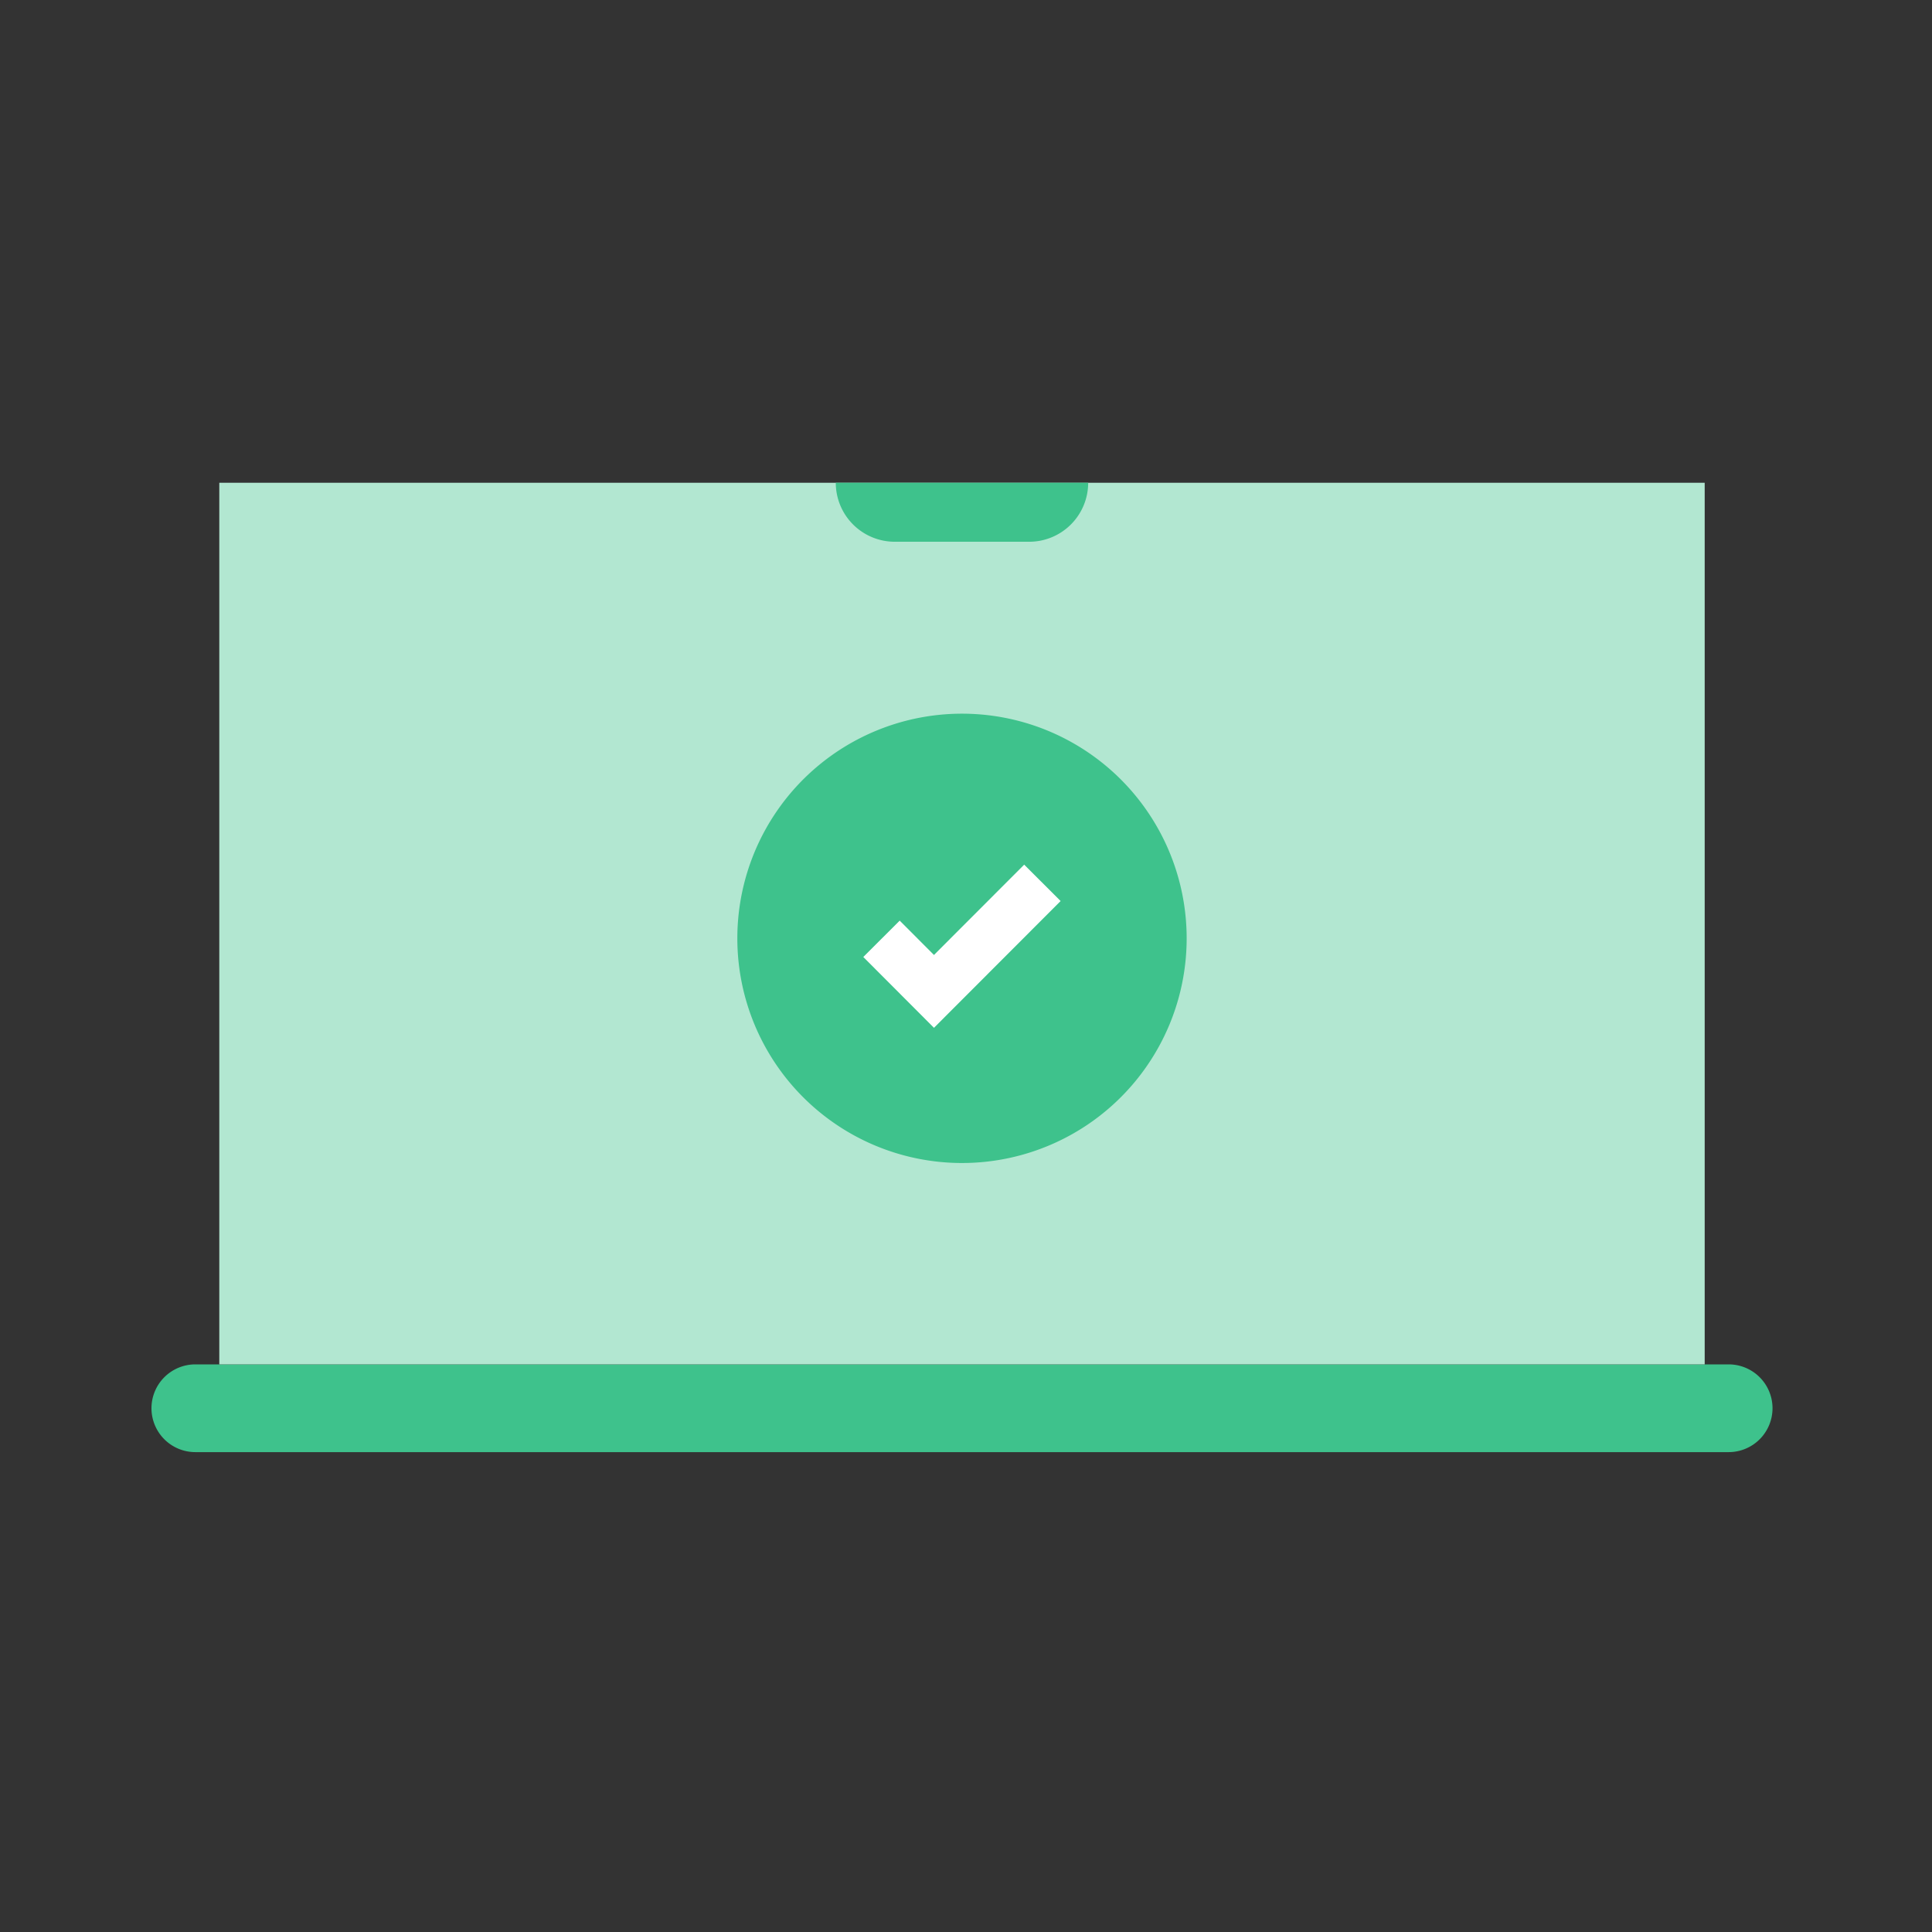
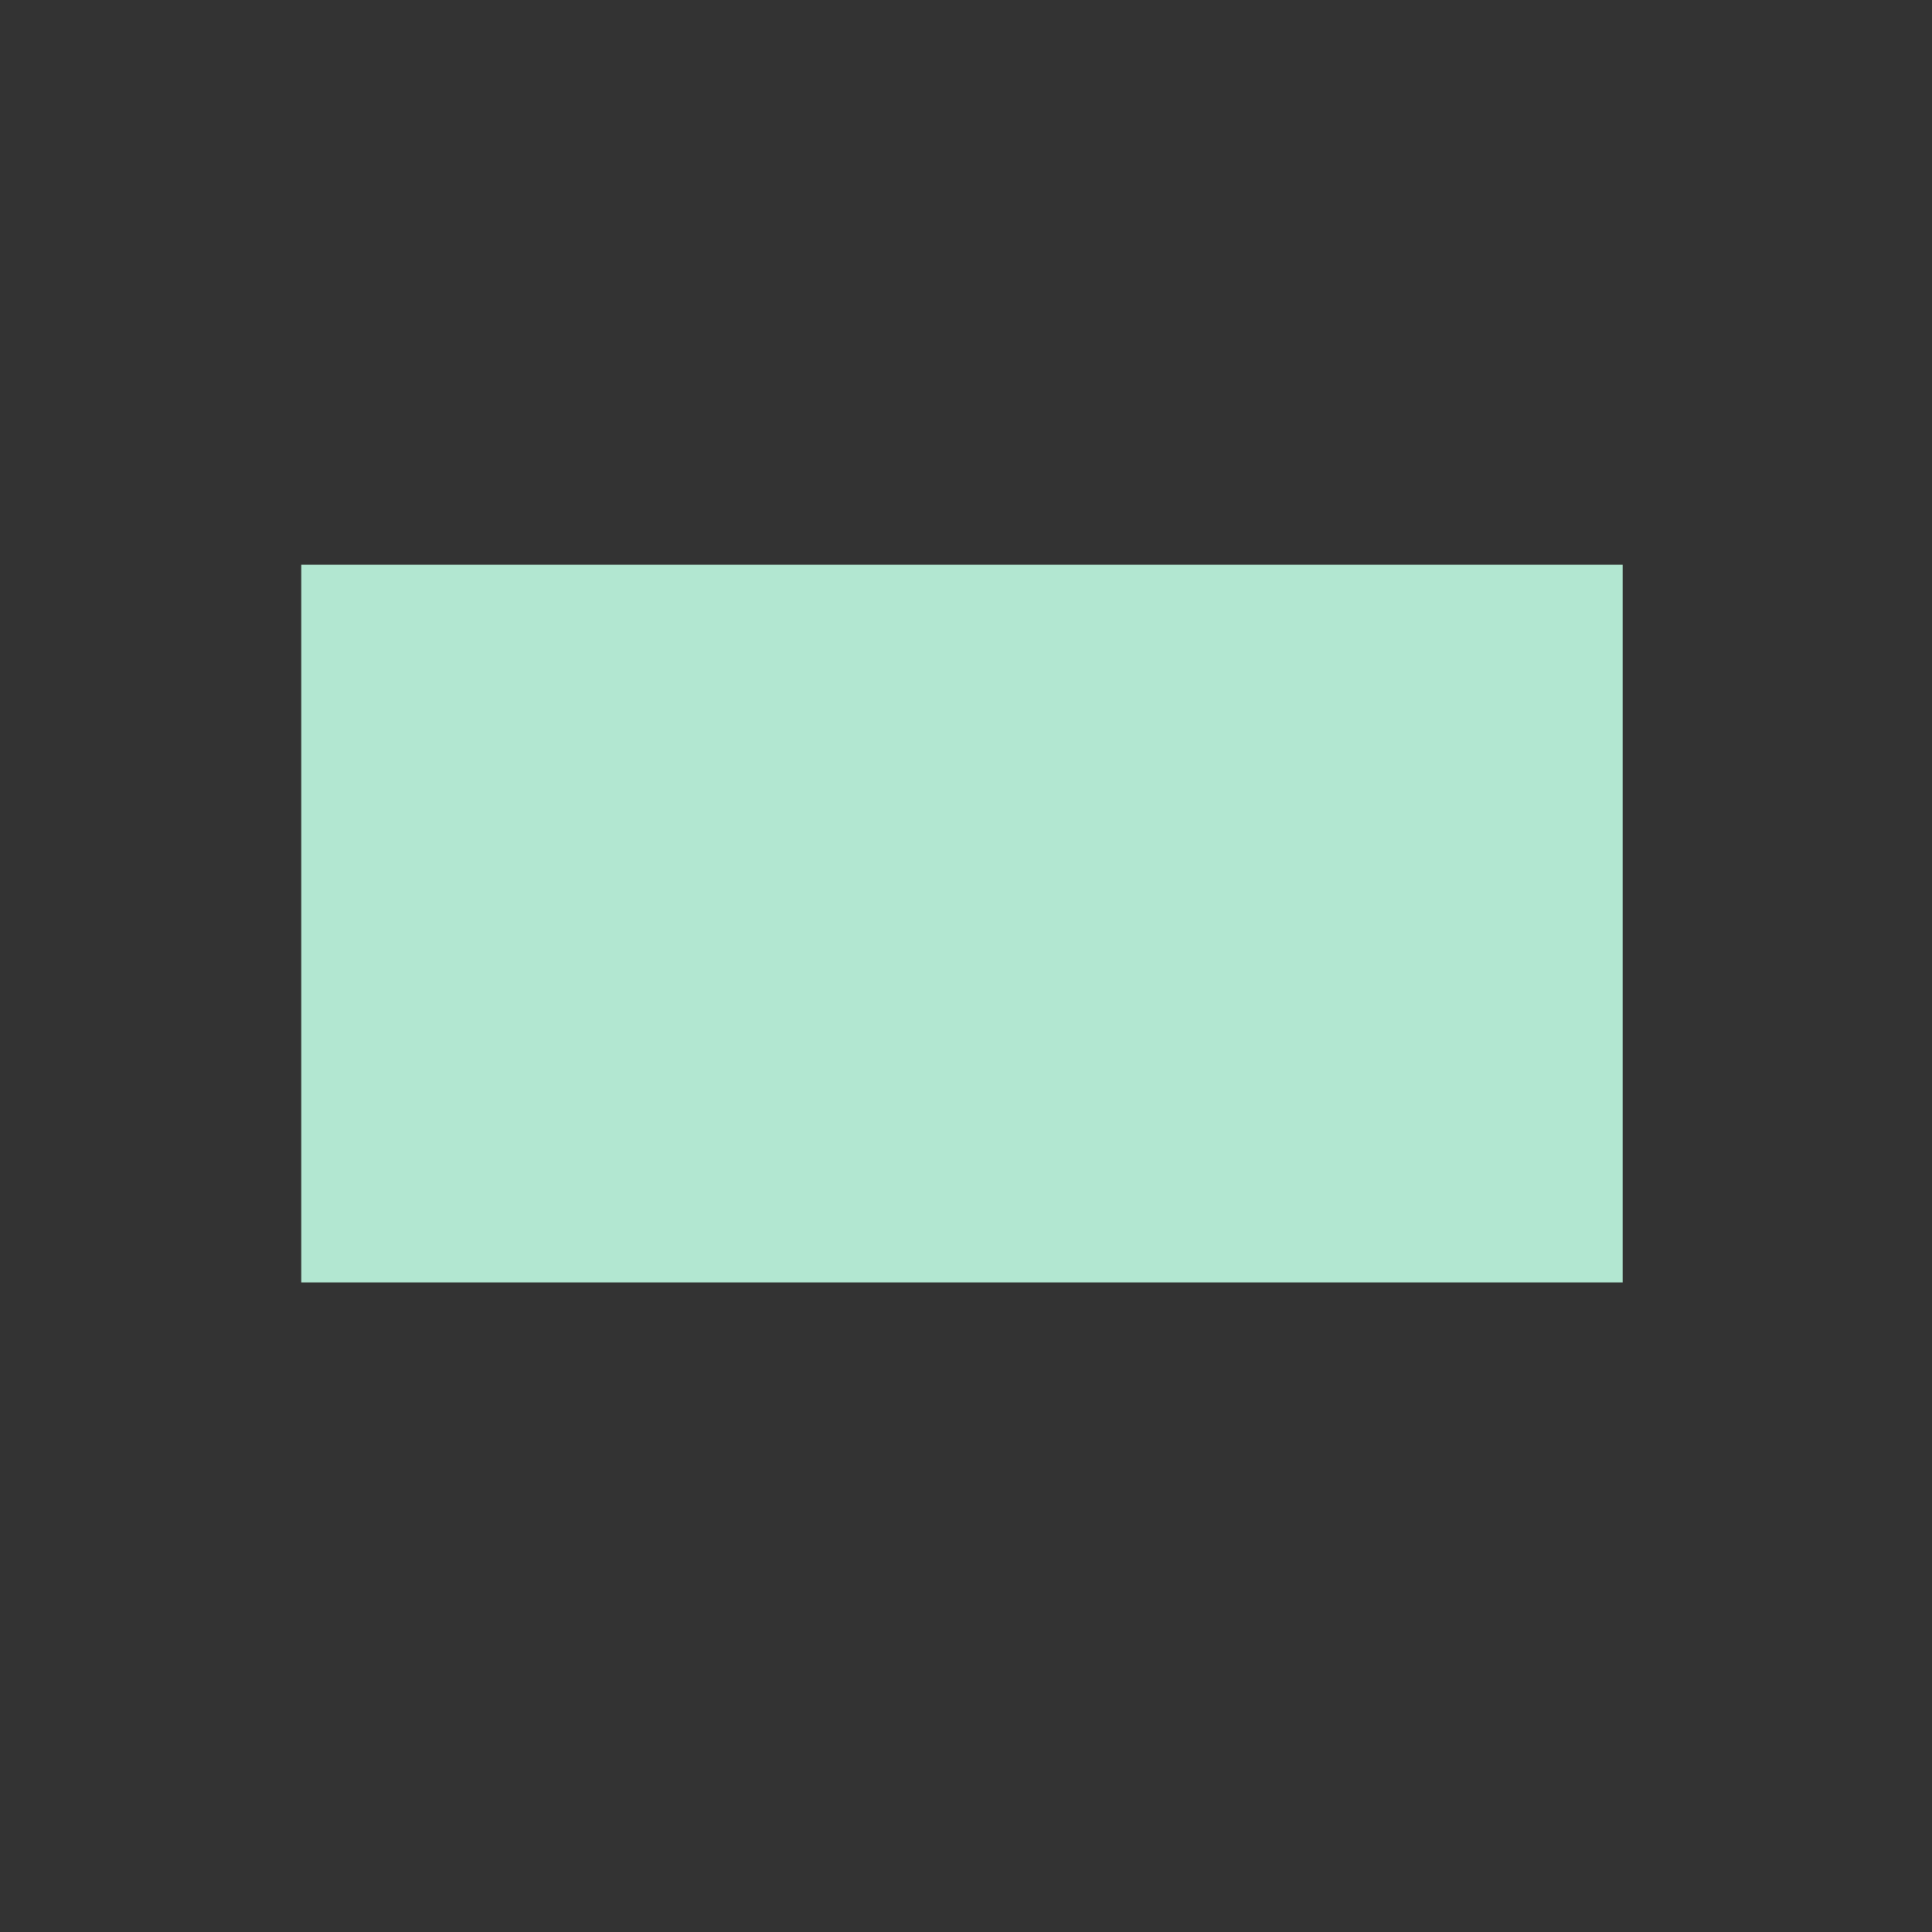
<svg xmlns="http://www.w3.org/2000/svg" width="200" height="200" viewBox="0 0 200 200">
  <rect x="0" y="0" width="200" height="200" fill="#333333" stroke="none" />
  <defs>
    <clipPath id="clip-path">
-       <rect id="Rectangle_7552" data-name="Rectangle 7552" width="46.515" height="46.515" fill="none" />
-     </clipPath>
+       </clipPath>
  </defs>
  <g id="Better_experience" data-name="Better experience" transform="translate(-293 -45)">
    <g id="better_remote_work_experience" data-name="better remote work experience" transform="translate(-212 -228)">
      <rect id="Rectangle_11348" data-name="Rectangle 11348" width="200" height="200" transform="translate(505 273)" fill="none" />
      <g id="Better_remote_work_experience-2" data-name="Better remote  work experience" transform="translate(-714.169 -565.538)">
        <g id="Group_908" data-name="Group 908" transform="translate(1234.849 888.513)">
          <g id="Illustrations_Devices" data-name="Illustrations Devices" transform="translate(0 0)">
            <g id="Group_907" data-name="Group 907" transform="translate(0 0)">
-               <path id="Rectangle_7541" data-name="Rectangle 7541" d="M1239.391,936.663h158.729a4.541,4.541,0,0,1,4.539,4.542h0a4.541,4.541,0,0,1-4.539,4.541H1239.391a4.542,4.542,0,0,1-4.541-4.541h0A4.542,4.542,0,0,1,1239.391,936.663Z" transform="translate(-1234.849 -845.398)" fill="#3ec28c" />
-               <rect id="Rectangle_7542" data-name="Rectangle 7542" width="153.768" height="91.265" transform="translate(7.021)" fill="#b2e7d1" />
              <path id="Rectangle_7543" data-name="Rectangle 7543" d="M0,0H136.8V74.3H0Z" transform="translate(15.504 8.484)" fill="#b2e7d1" />
            </g>
-             <path id="Path_3498" data-name="Path 3498" d="M1272.224,892.989h26.128a6.108,6.108,0,0,1-6.109,6.107h-13.91a6.108,6.108,0,0,1-6.109-6.107Z" transform="translate(-1201.384 -892.989)" fill="#3ec28c" />
          </g>
        </g>
        <g id="Group_923" data-name="Group 923" transform="translate(1295.496 912.419)">
          <g id="Group_922" data-name="Group 922">
            <g id="Group_921" data-name="Group 921" clip-path="url(#clip-path)">
              <path id="Path_3508" data-name="Path 3508" d="M1288.483,947.6a23.257,23.257,0,1,0-23.256-23.256,23.256,23.256,0,0,0,23.256,23.256" transform="translate(-1265.225 -901.087)" fill="#3ec28c" />
            </g>
          </g>
-           <path id="Path_3509" data-name="Path 3509" d="M1280.332,927.311l-7.317-7.332,3.768-3.764,3.548,3.556,9.339-9.35,3.771,3.765Z" transform="translate(-1259.974 -894.793)" fill="#fff" />
        </g>
      </g>
    </g>
  </g>
</svg>